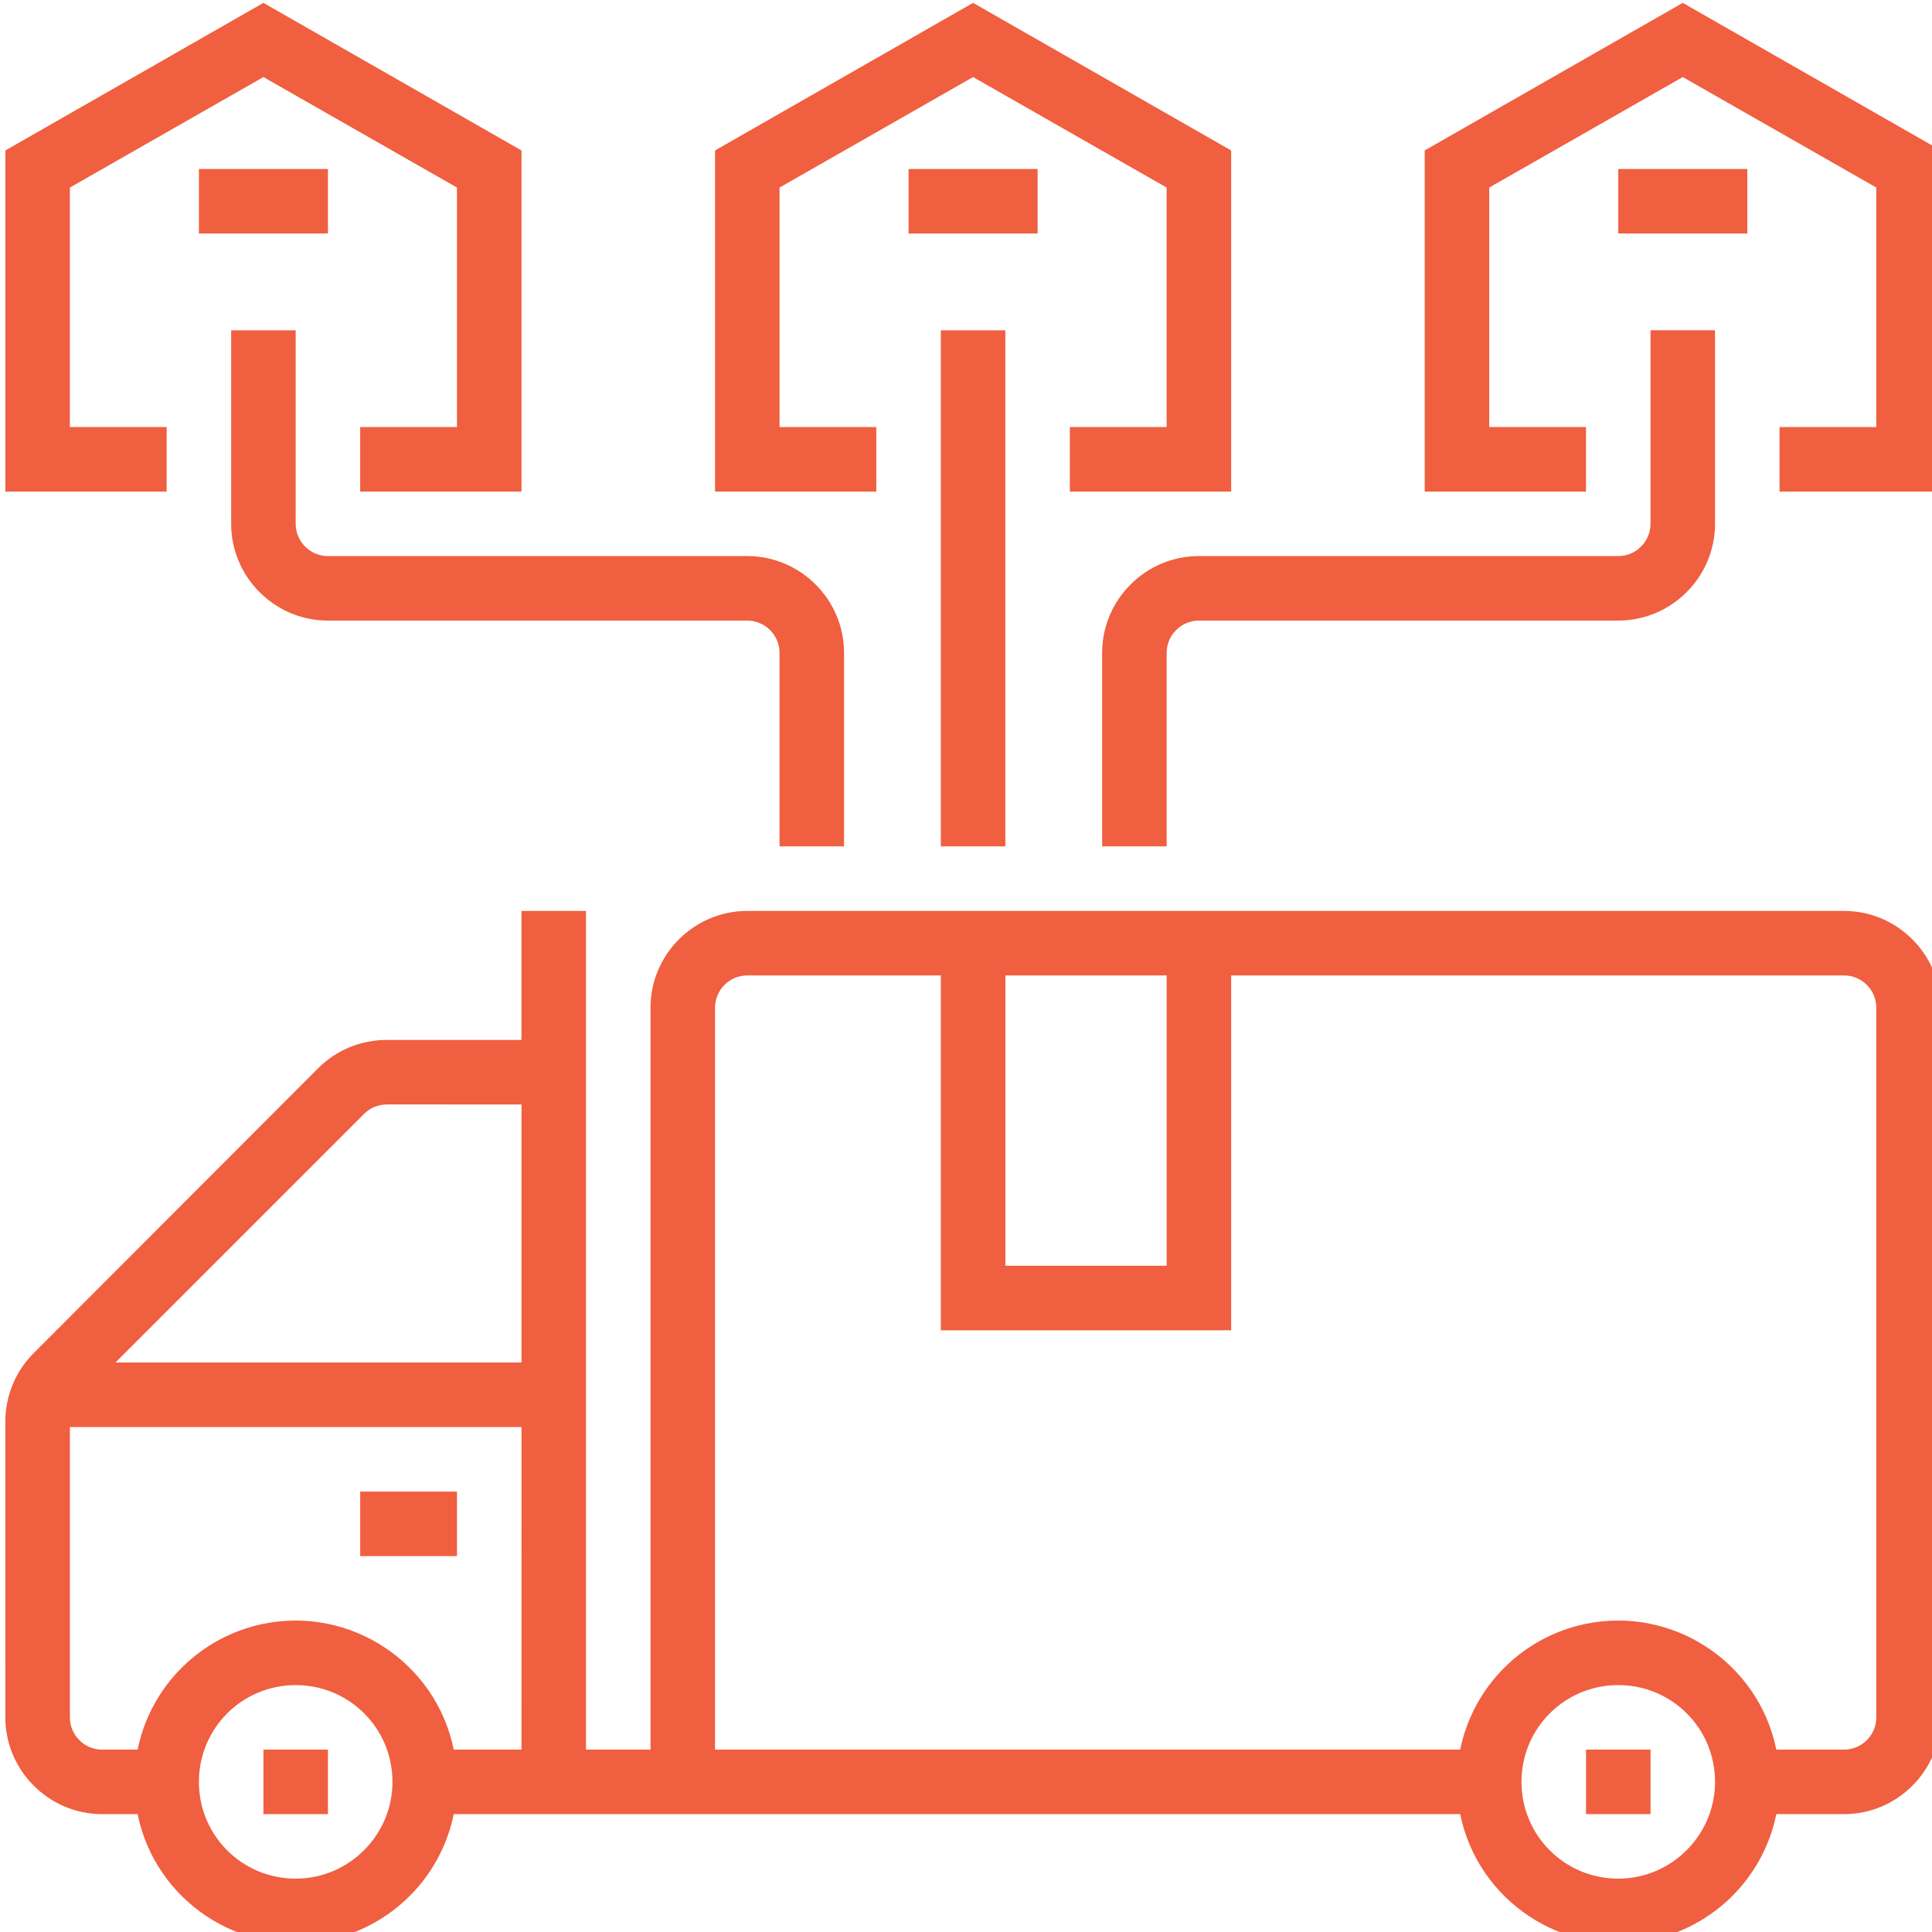
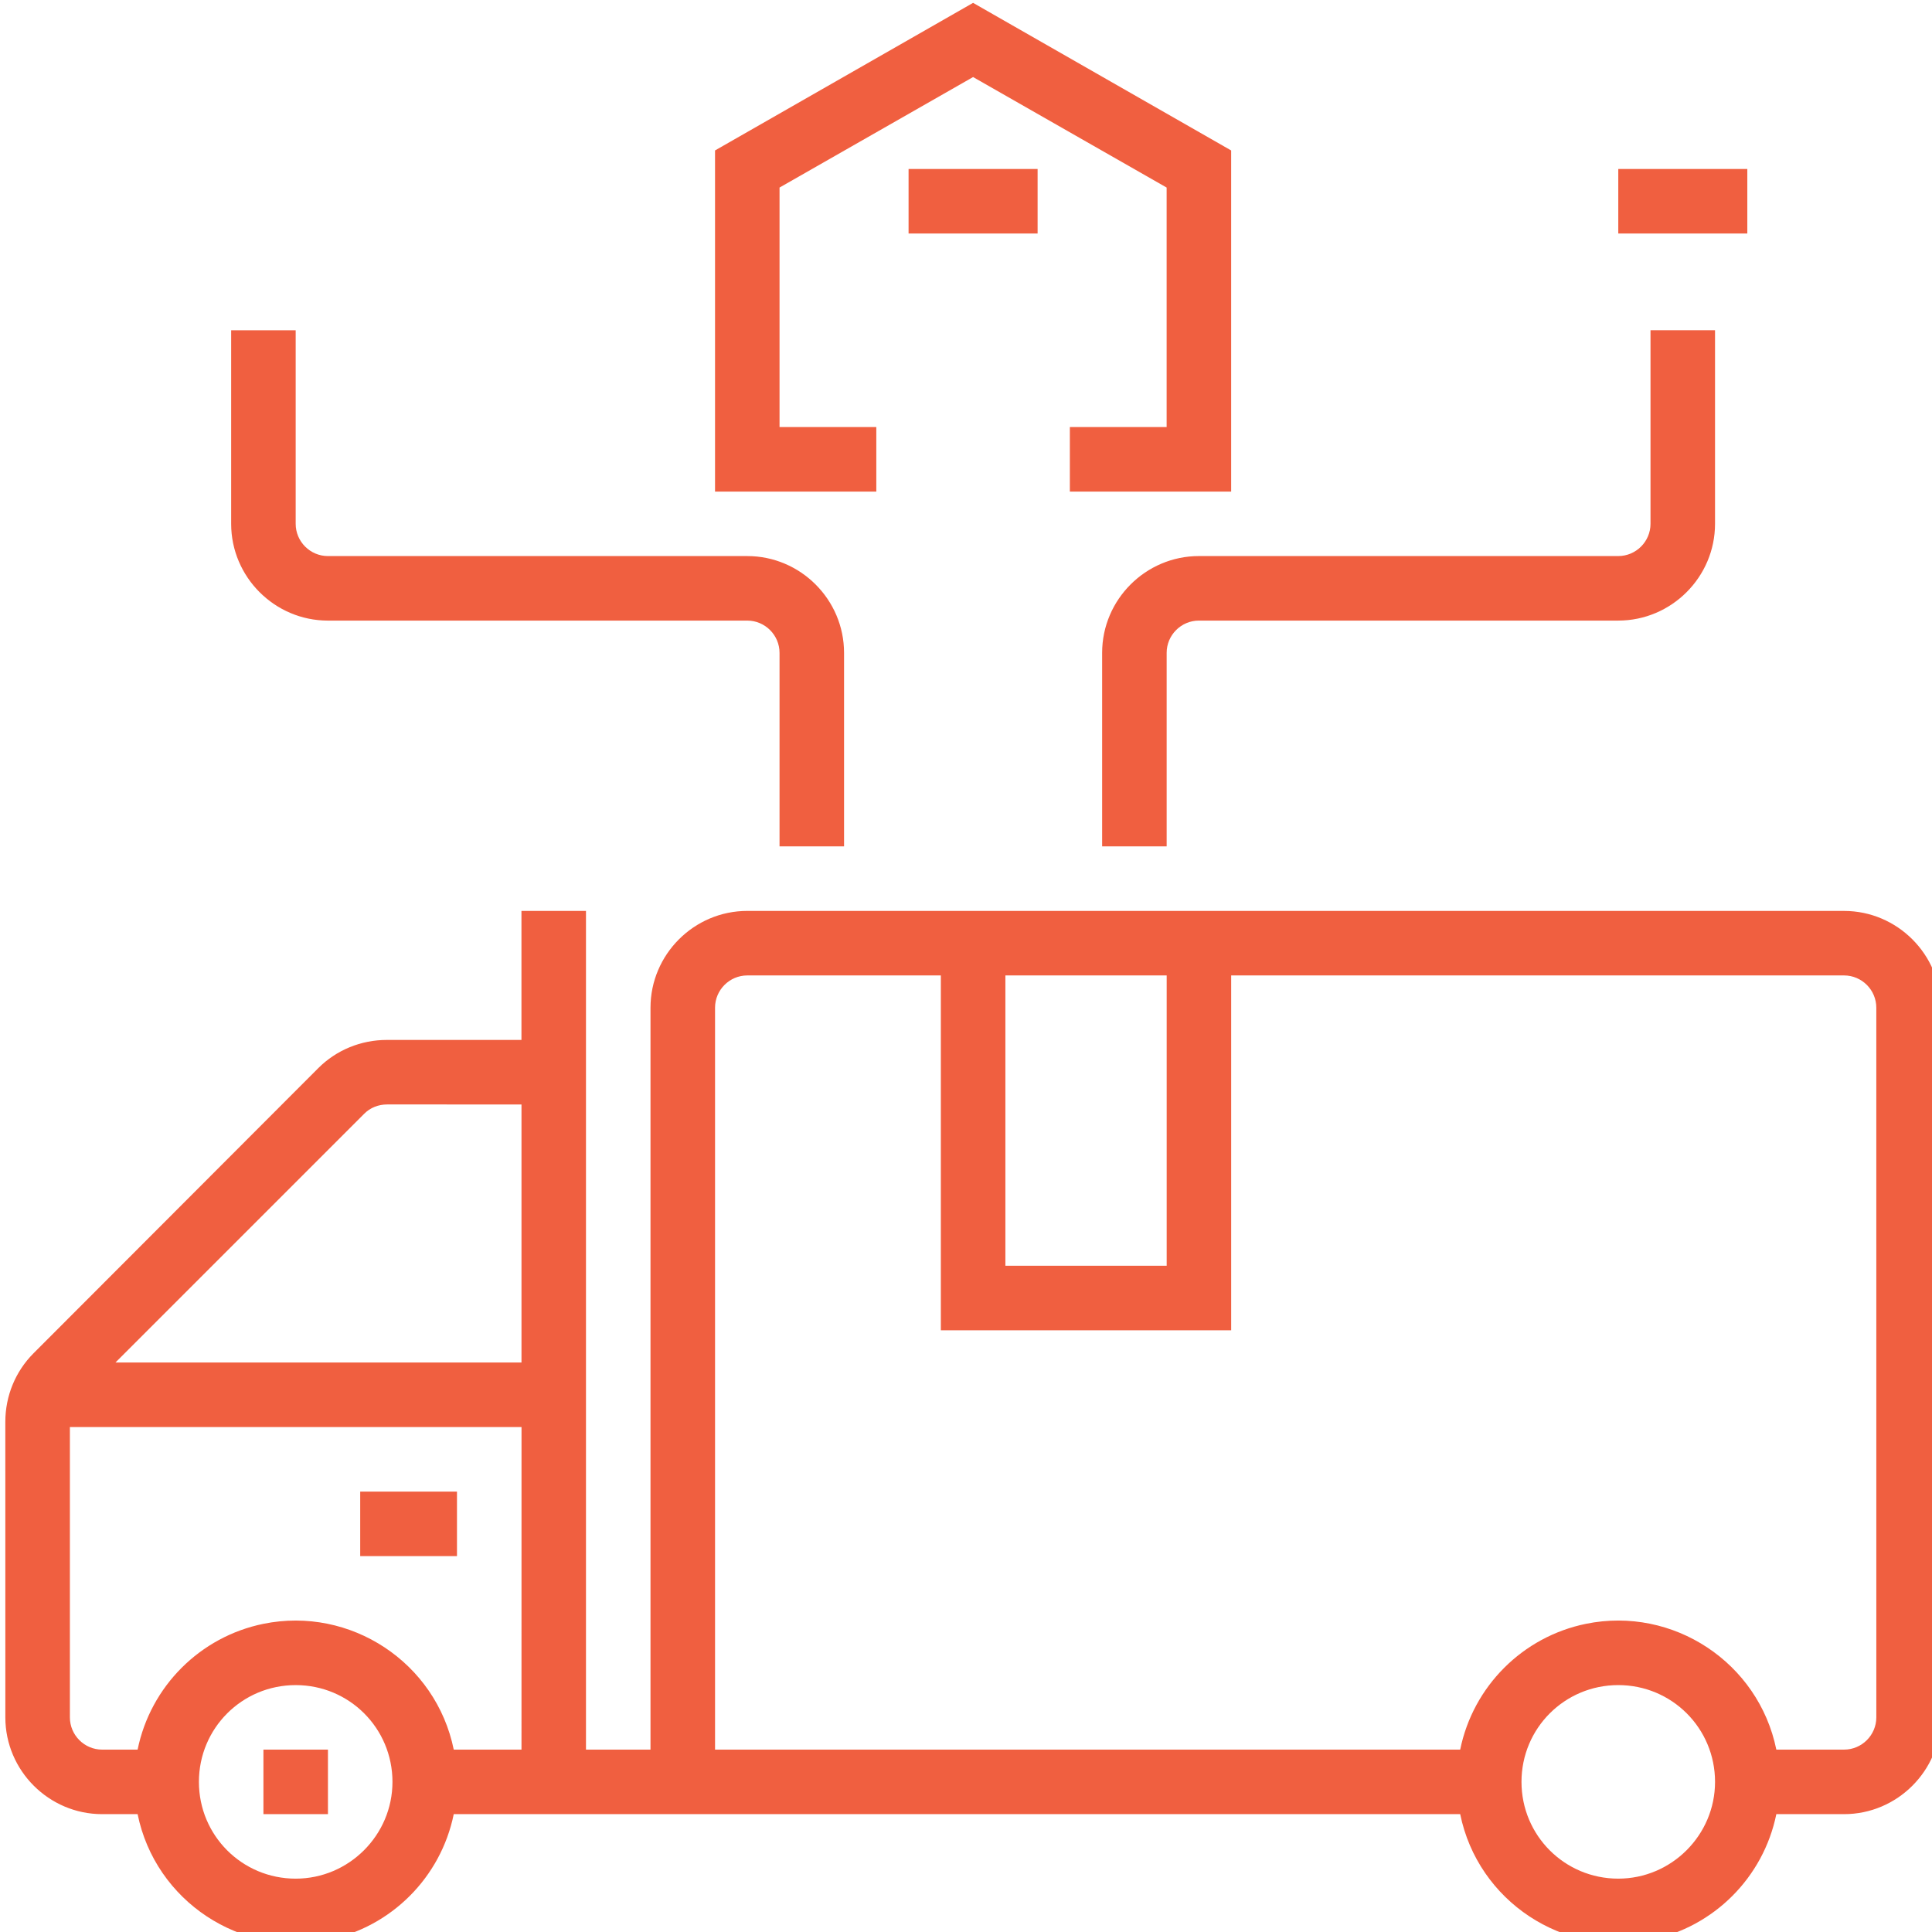
<svg xmlns="http://www.w3.org/2000/svg" xmlns:ns1="http://sodipodi.sourceforge.net/DTD/sodipodi-0.dtd" xmlns:ns2="http://www.inkscape.org/namespaces/inkscape" width="65" height="65" version="1.1" viewBox="0 0 48.75 48.75" id="svg30" ns1:docname="Distribution.svg" ns2:version="1.1.2 (b8e25be833, 2022-02-05)">
  <defs id="defs34" />
  <ns1:namedview id="namedview32" pagecolor="#ffffff" bordercolor="#666666" borderopacity="1.0" ns2:pageshadow="2" ns2:pageopacity="0.0" ns2:pagecheckerboard="0" ns2:document-units="pt" showgrid="false" units="px" ns2:zoom="0.82878989" ns2:cx="501.33333" ns2:cy="404.80706" ns2:window-width="1920" ns2:window-height="1018" ns2:window-x="-8" ns2:window-y="-8" ns2:window-maximized="1" ns2:current-layer="svg30" />
  <g id="g28" style="fill:#f05f40;fill-opacity:1" transform="matrix(0.11,0,0,0.11,-16.806,-16.747)">
    <path d="M 575.79,361.2 H 324.2 c -12.211,0 -22.199,9.988 -22.199,22.199 v 170.19 H 287.2 v -192.39 h -14.801 v 29.598 h -30.895 c -5.918,0 -11.562,2.312 -15.723,6.477 l -65.301,65.395 c -4.164,4.164 -6.477,9.805 -6.477,15.723 l 0.004,67.801 c 0,12.211 9.988,22.199 22.199,22.199 h 8.141 c 4.07,19.98 23.68,32.93 43.66,28.859 14.523,-2.961 25.898,-14.336 28.859,-28.859 h 230.87 c 4.07,19.98 23.68,32.93 43.66,28.859 14.523,-2.961 25.898,-14.336 28.859,-28.859 h 15.531 c 12.211,0 22.199,-9.988 22.199,-22.199 v -162.79 c 0,-12.211 -9.988,-22.199 -22.199,-22.199 z M 220.61,583.19 c -12.301,0 -22.199,-9.898 -22.199,-22.199 0,-12.301 9.898,-22.199 22.199,-22.199 12.301,0 22.199,9.898 22.199,22.199 0,12.211 -9.992,22.199 -22.199,22.199 z m 51.797,-29.598 h -15.539 c -4.07,-19.98 -23.68,-32.93 -43.66,-28.859 -14.52,2.961 -25.898,14.34 -28.859,28.859 h -8.137 c -4.07,0 -7.398,-3.328 -7.398,-7.398 v -66.598 h 103.6 z m 0,-88.797 h -93.145 l 57.07,-57.07 c 1.387,-1.387 3.238,-2.129 5.273,-2.129 l 30.801,0.004 z m 111,-88.797 h 37 v 66.598 h -37 z m 140.59,207.19 c -12.301,0 -22.199,-9.898 -22.199,-22.199 0,-12.301 9.898,-22.199 22.199,-22.199 12.301,0 22.199,9.898 22.199,22.199 0,12.211 -9.992,22.199 -22.199,22.199 z m 59.195,-36.996 c 0,4.07 -3.328,7.398 -7.398,7.398 h -15.539 c -4.07,-19.98 -23.68,-32.93 -43.66,-28.859 -14.523,2.961 -25.898,14.336 -28.859,28.859 h -170.93 v -170.19 c 0,-4.07 3.328,-7.398 7.398,-7.398 h 44.398 V 457.4 H 435.2 v -81.398 h 140.59 c 4.07,0 7.398,3.328 7.398,7.398 z" id="path2" style="fill:#f05f40;fill-opacity:1" />
    <path d="m 213.21,553.59 h 14.801 v 14.801 H 213.21 Z" id="path4" style="fill:#f05f40;fill-opacity:1" />
-     <path d="m 516.6,553.59 h 14.801 v 14.801 H 516.6 Z" id="path6" style="fill:#f05f40;fill-opacity:1" />
    <path d="m 235.41,494.4 h 22.199 v 14.801 H 235.41 Z" id="path8" style="fill:#f05f40;fill-opacity:1" />
-     <path d="m 368.6,228.01 h 14.801 V 346.4 H 368.6 Z" id="path10" style="fill:#f05f40;fill-opacity:1" />
    <path d="m 427.8,279.8 c -12.211,0 -22.199,9.988 -22.199,22.199 v 44.398 h 14.801 v -44.398 c 0,-4.07 3.328,-7.398 7.398,-7.398 h 96.195 c 12.211,0 22.199,-9.988 22.199,-22.199 v -44.398 h -14.801 v 44.398 c 0,4.07 -3.328,7.398 -7.398,7.398 z" id="path12" style="fill:#f05f40;fill-opacity:1" />
    <path d="m 353.8,250.21 h -22.199 v -54.941 l 44.398,-25.348 44.398,25.348 v 54.941 h -22.199 v 14.801 h 37 v -78.254 l -59.199,-33.855 -59.195,33.855 v 78.254 H 353.8 Z" id="path14" style="fill:#f05f40;fill-opacity:1" />
    <path d="m 361.2,191.01 h 29.598 v 14.801 H 361.2 Z" id="path16" style="fill:#f05f40;fill-opacity:1" />
-     <path d="m 524,191.01 h 29.598 v 14.801 H 524 Z" id="path18" style="fill:#f05f40;fill-opacity:1" />
-     <path d="m 538.79,152.9 -59.195,33.855 v 78.254 h 37 v -14.801 h -22.199 v -54.941 l 44.395,-25.348 44.398,25.348 v 54.941 H 560.99 v 14.801 h 37 v -78.254 z" id="path20" style="fill:#f05f40;fill-opacity:1" />
+     <path d="m 524,191.01 h 29.598 v 14.801 H 524 " id="path18" style="fill:#f05f40;fill-opacity:1" />
    <path d="m 346.4,346.4 v -44.398 c 0,-12.211 -9.988,-22.199 -22.199,-22.199 h -96.195 c -4.07,0 -7.398,-3.328 -7.398,-7.398 v -44.398 h -14.801 v 44.398 c 0,12.211 9.988,22.199 22.199,22.199 h 96.195 c 4.07,0 7.398,3.328 7.398,7.398 V 346.4 Z" id="path22" style="fill:#f05f40;fill-opacity:1" />
-     <path d="m 198.41,191.01 h 29.598 v 14.801 H 198.41 Z" id="path24" style="fill:#f05f40;fill-opacity:1" />
-     <path d="m 191.01,250.21 h -22.199 v -54.941 l 44.398,-25.348 44.398,25.348 v 54.941 h -22.199 v 14.801 h 37 v -78.254 l -59.199,-33.855 -59.195,33.855 v 78.254 h 36.996 z" id="path26" style="fill:#f05f40;fill-opacity:1" />
  </g>
</svg>